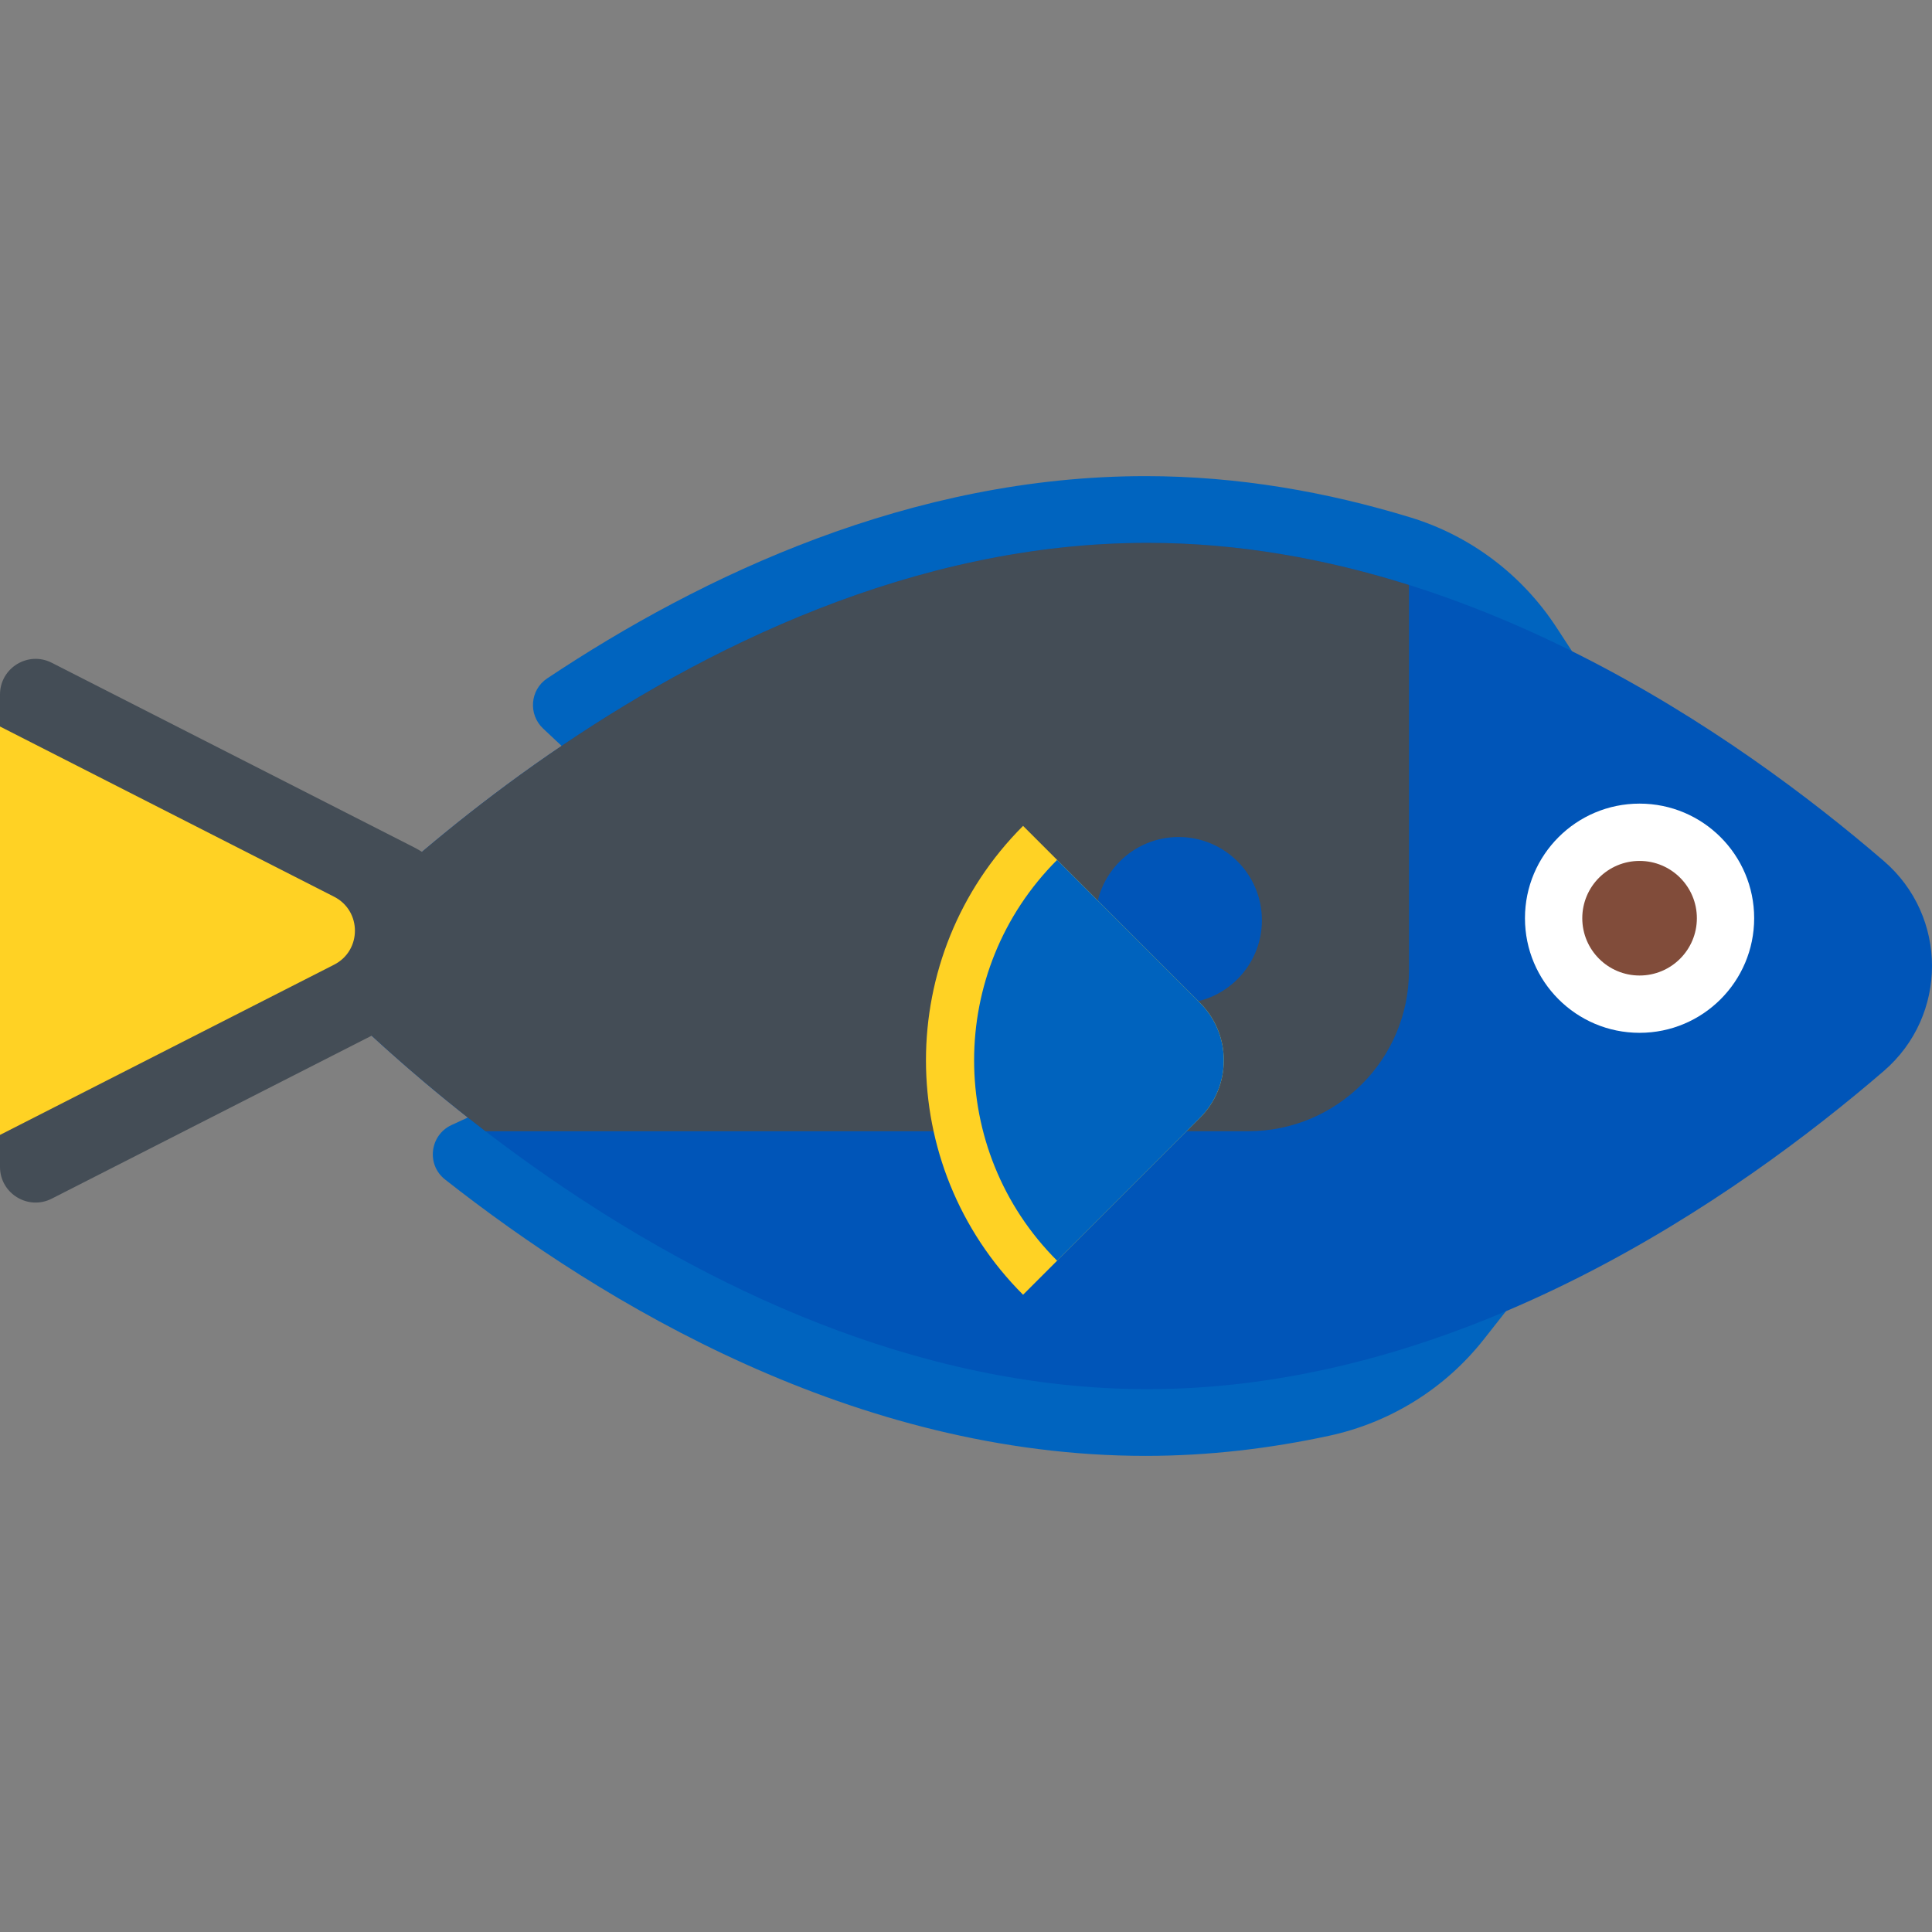
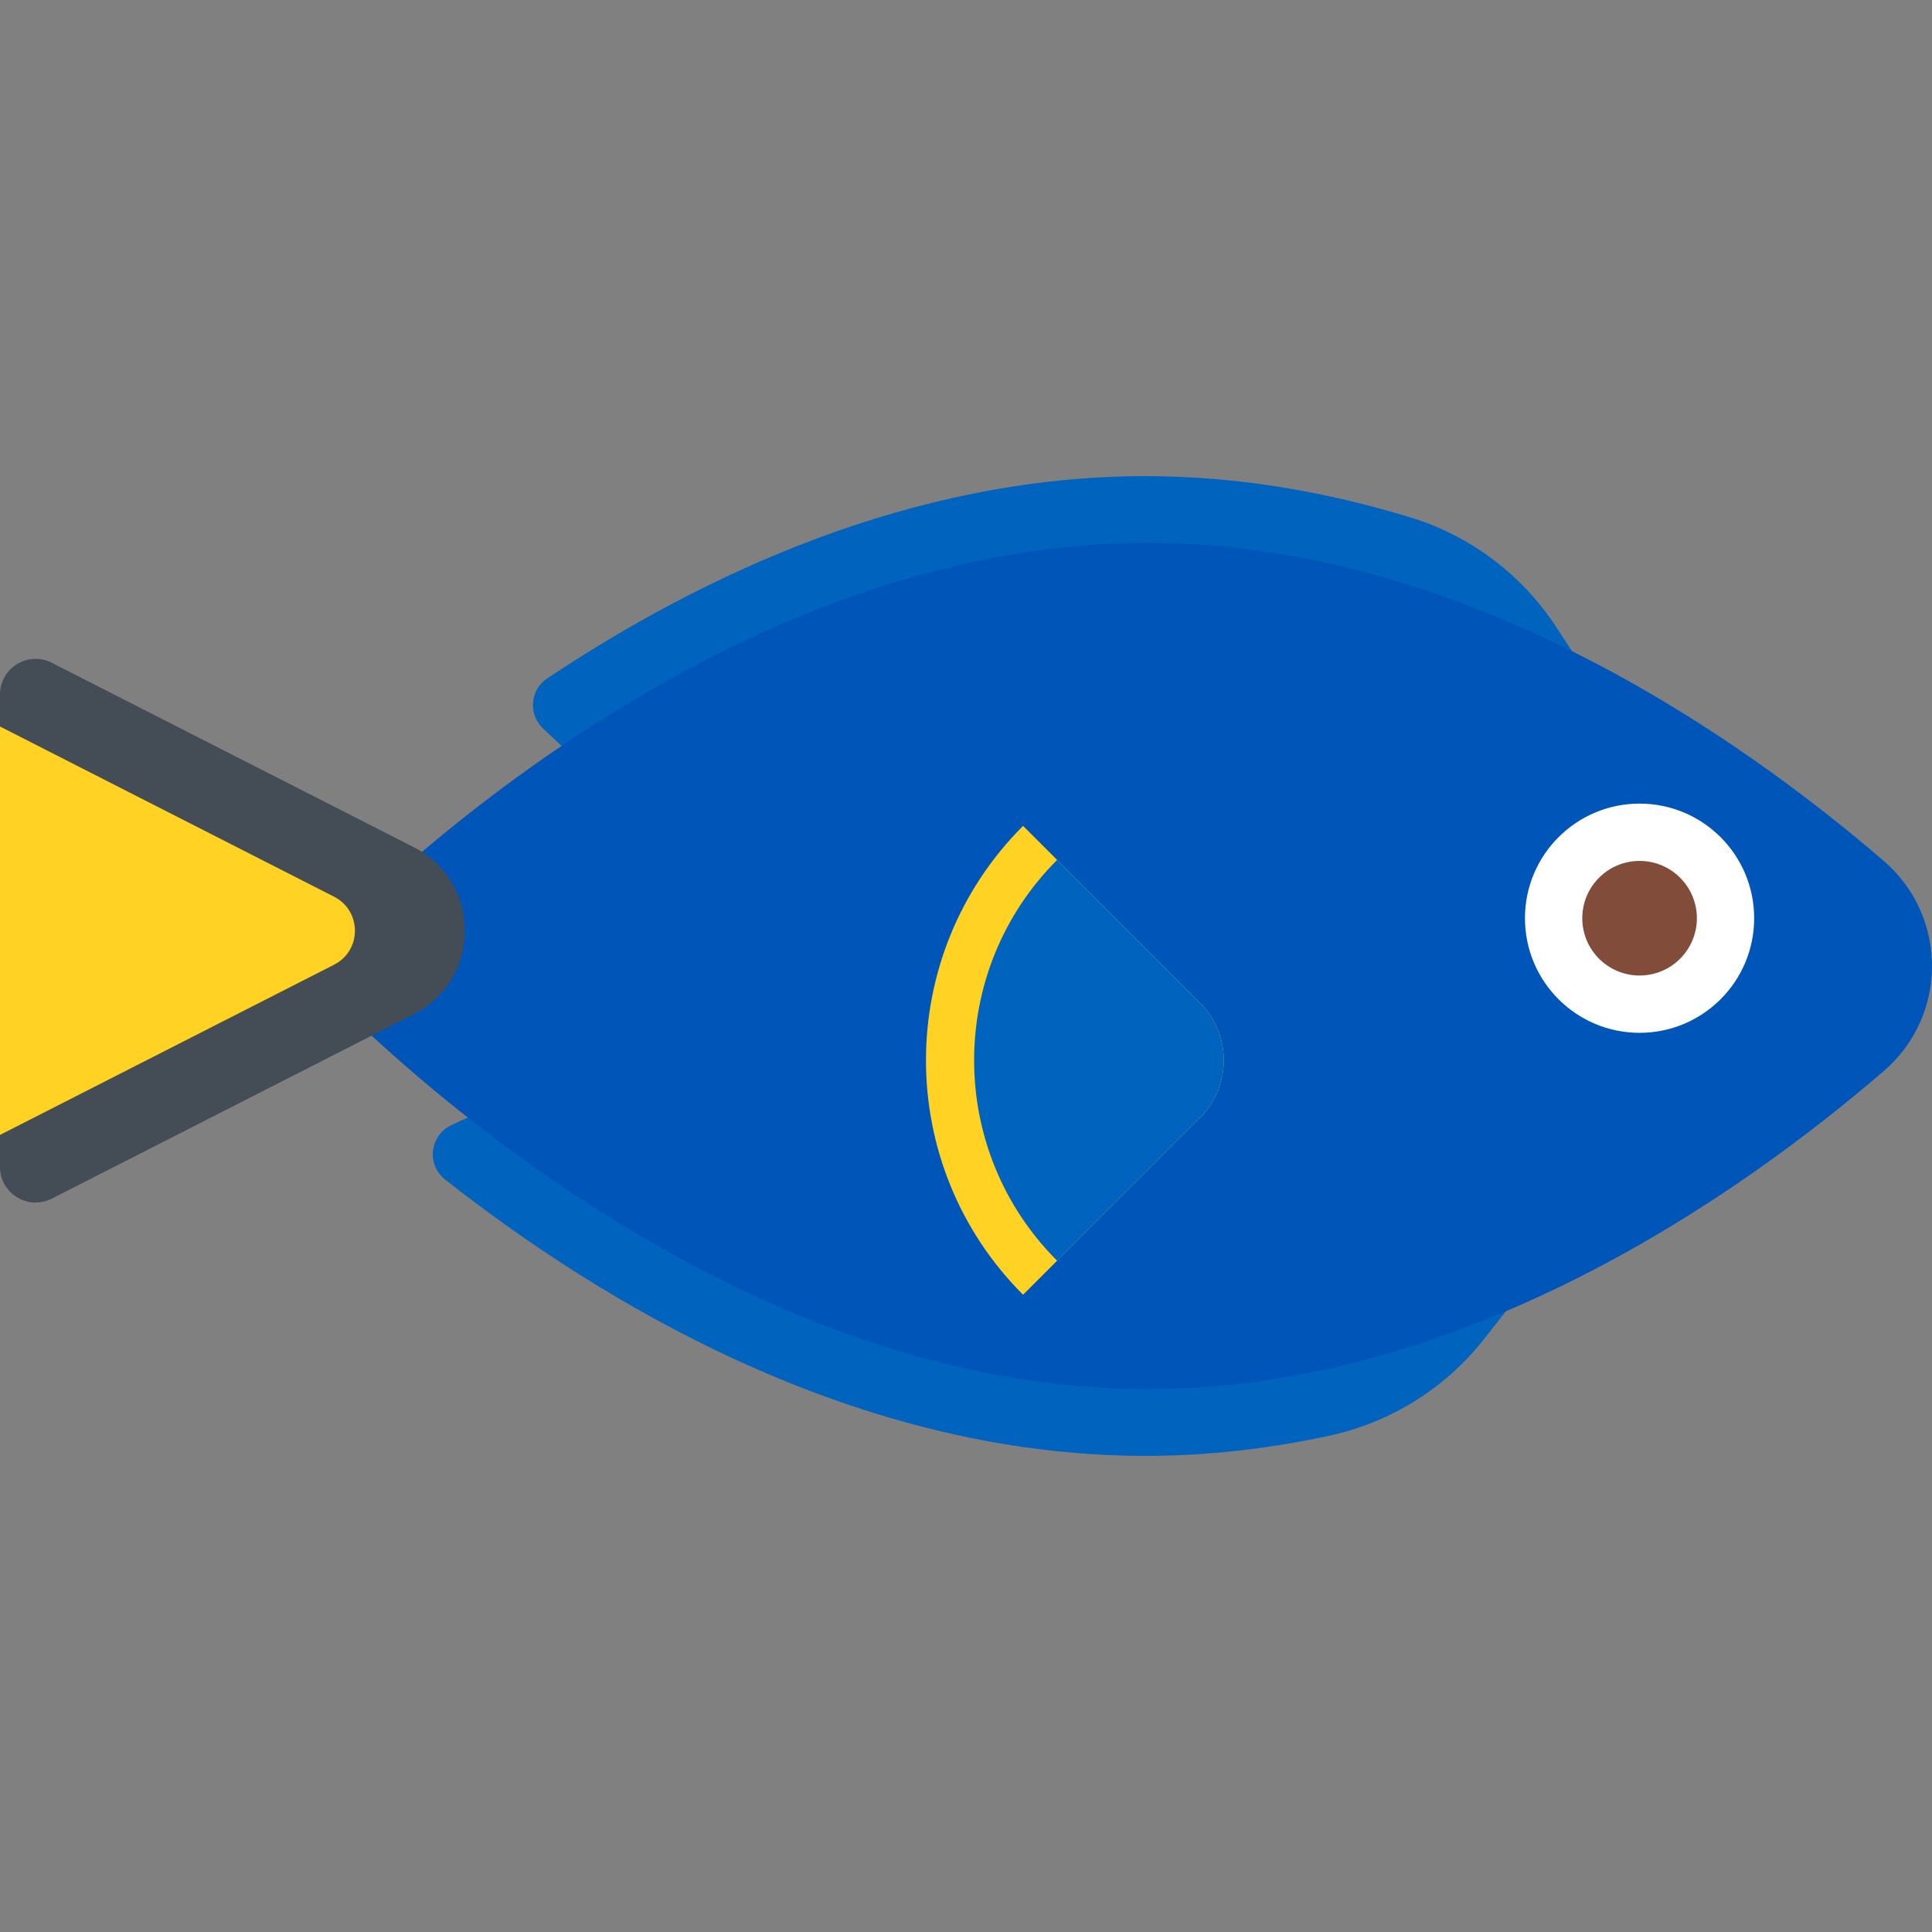
<svg xmlns="http://www.w3.org/2000/svg" height="800px" width="800px" version="1.1" id="Capa_1" viewBox="0 0 212.198 212.198" xml:space="preserve">
  <rect x="0" y="0" width="212.198" height="212.198" fill="#808080" stroke="none" />
  <g>
    <path style="fill:#0064BF;" d="M170.937,68.888c-3.766-5.764-9.425-10.041-16.009-12.054c-9.147-2.797-18.926-4.54-29.108-4.54   c-25.692,0-48.703,10.874-65.723,22.218c-1.888,1.258-2.095,3.956-0.441,5.509l27.758,26.078l-37.818,17.466   c-2.391,1.104-2.788,4.35-0.719,5.979c17.294,13.61,45.055,30.36,76.943,30.36c6.927,0,13.667-0.808,20.15-2.206   c6.729-1.451,12.748-5.19,17.006-10.6l32.273-41L170.937,68.888z" />
    <path style="fill:#0055B8;" d="M206.9,94.563c-15.985-13.764-46.209-34.94-80.86-34.94c-51.337,0-92.953,46.476-92.953,46.476   s41.616,46.477,92.953,46.477c34.651,0,64.875-21.176,80.86-34.941C213.964,111.552,213.964,100.645,206.9,94.563z" />
-     <path style="fill:#444D56;" d="M126.04,59.623c-51.337,0-92.953,46.476-92.953,46.476s7.57,8.451,20.23,18.145h83.789   c9.746,0,17.646-7.9,17.646-17.646V64.25C145.709,61.399,136.062,59.623,126.04,59.623z M129.457,110.217   c-5.049,0-9.142-4.093-9.142-9.142s4.093-9.142,9.142-9.142c5.049,0,9.143,4.093,9.143,9.142S134.506,110.217,129.457,110.217z" />
    <g>
      <circle style="fill:#FFFFFF;" cx="180.079" cy="100.851" r="12.587" />
      <circle style="fill:#814C3A;" cx="180.08" cy="100.851" r="6.293" />
    </g>
    <g>
      <path style="fill:#444D56;" d="M45.417,93.036L5.688,72.796C3.085,71.469,0,73.36,0,76.282v51.882    c0,2.921,3.085,4.813,5.688,3.486l39.729-20.24C52.924,107.586,52.924,96.86,45.417,93.036z" />
      <path style="fill:#FFD224;" d="M36.694,98.489L0,79.795v44.856l36.694-18.695C39.745,104.402,39.745,100.044,36.694,98.489z" />
    </g>
    <g>
      <path style="fill:#FFD224;" d="M131.798,110.139l-19.43-19.43c-14.221,14.221-14.221,37.277,0,51.498l19.43-19.43    C135.287,119.287,135.287,113.629,131.798,110.139z" />
      <path style="fill:#0063BE;" d="M131.798,110.139l-15.691-15.691c-12.156,12.156-12.156,31.865,0,44.021l15.691-15.691    C135.287,119.287,135.287,113.629,131.798,110.139z" />
    </g>
  </g>
</svg>